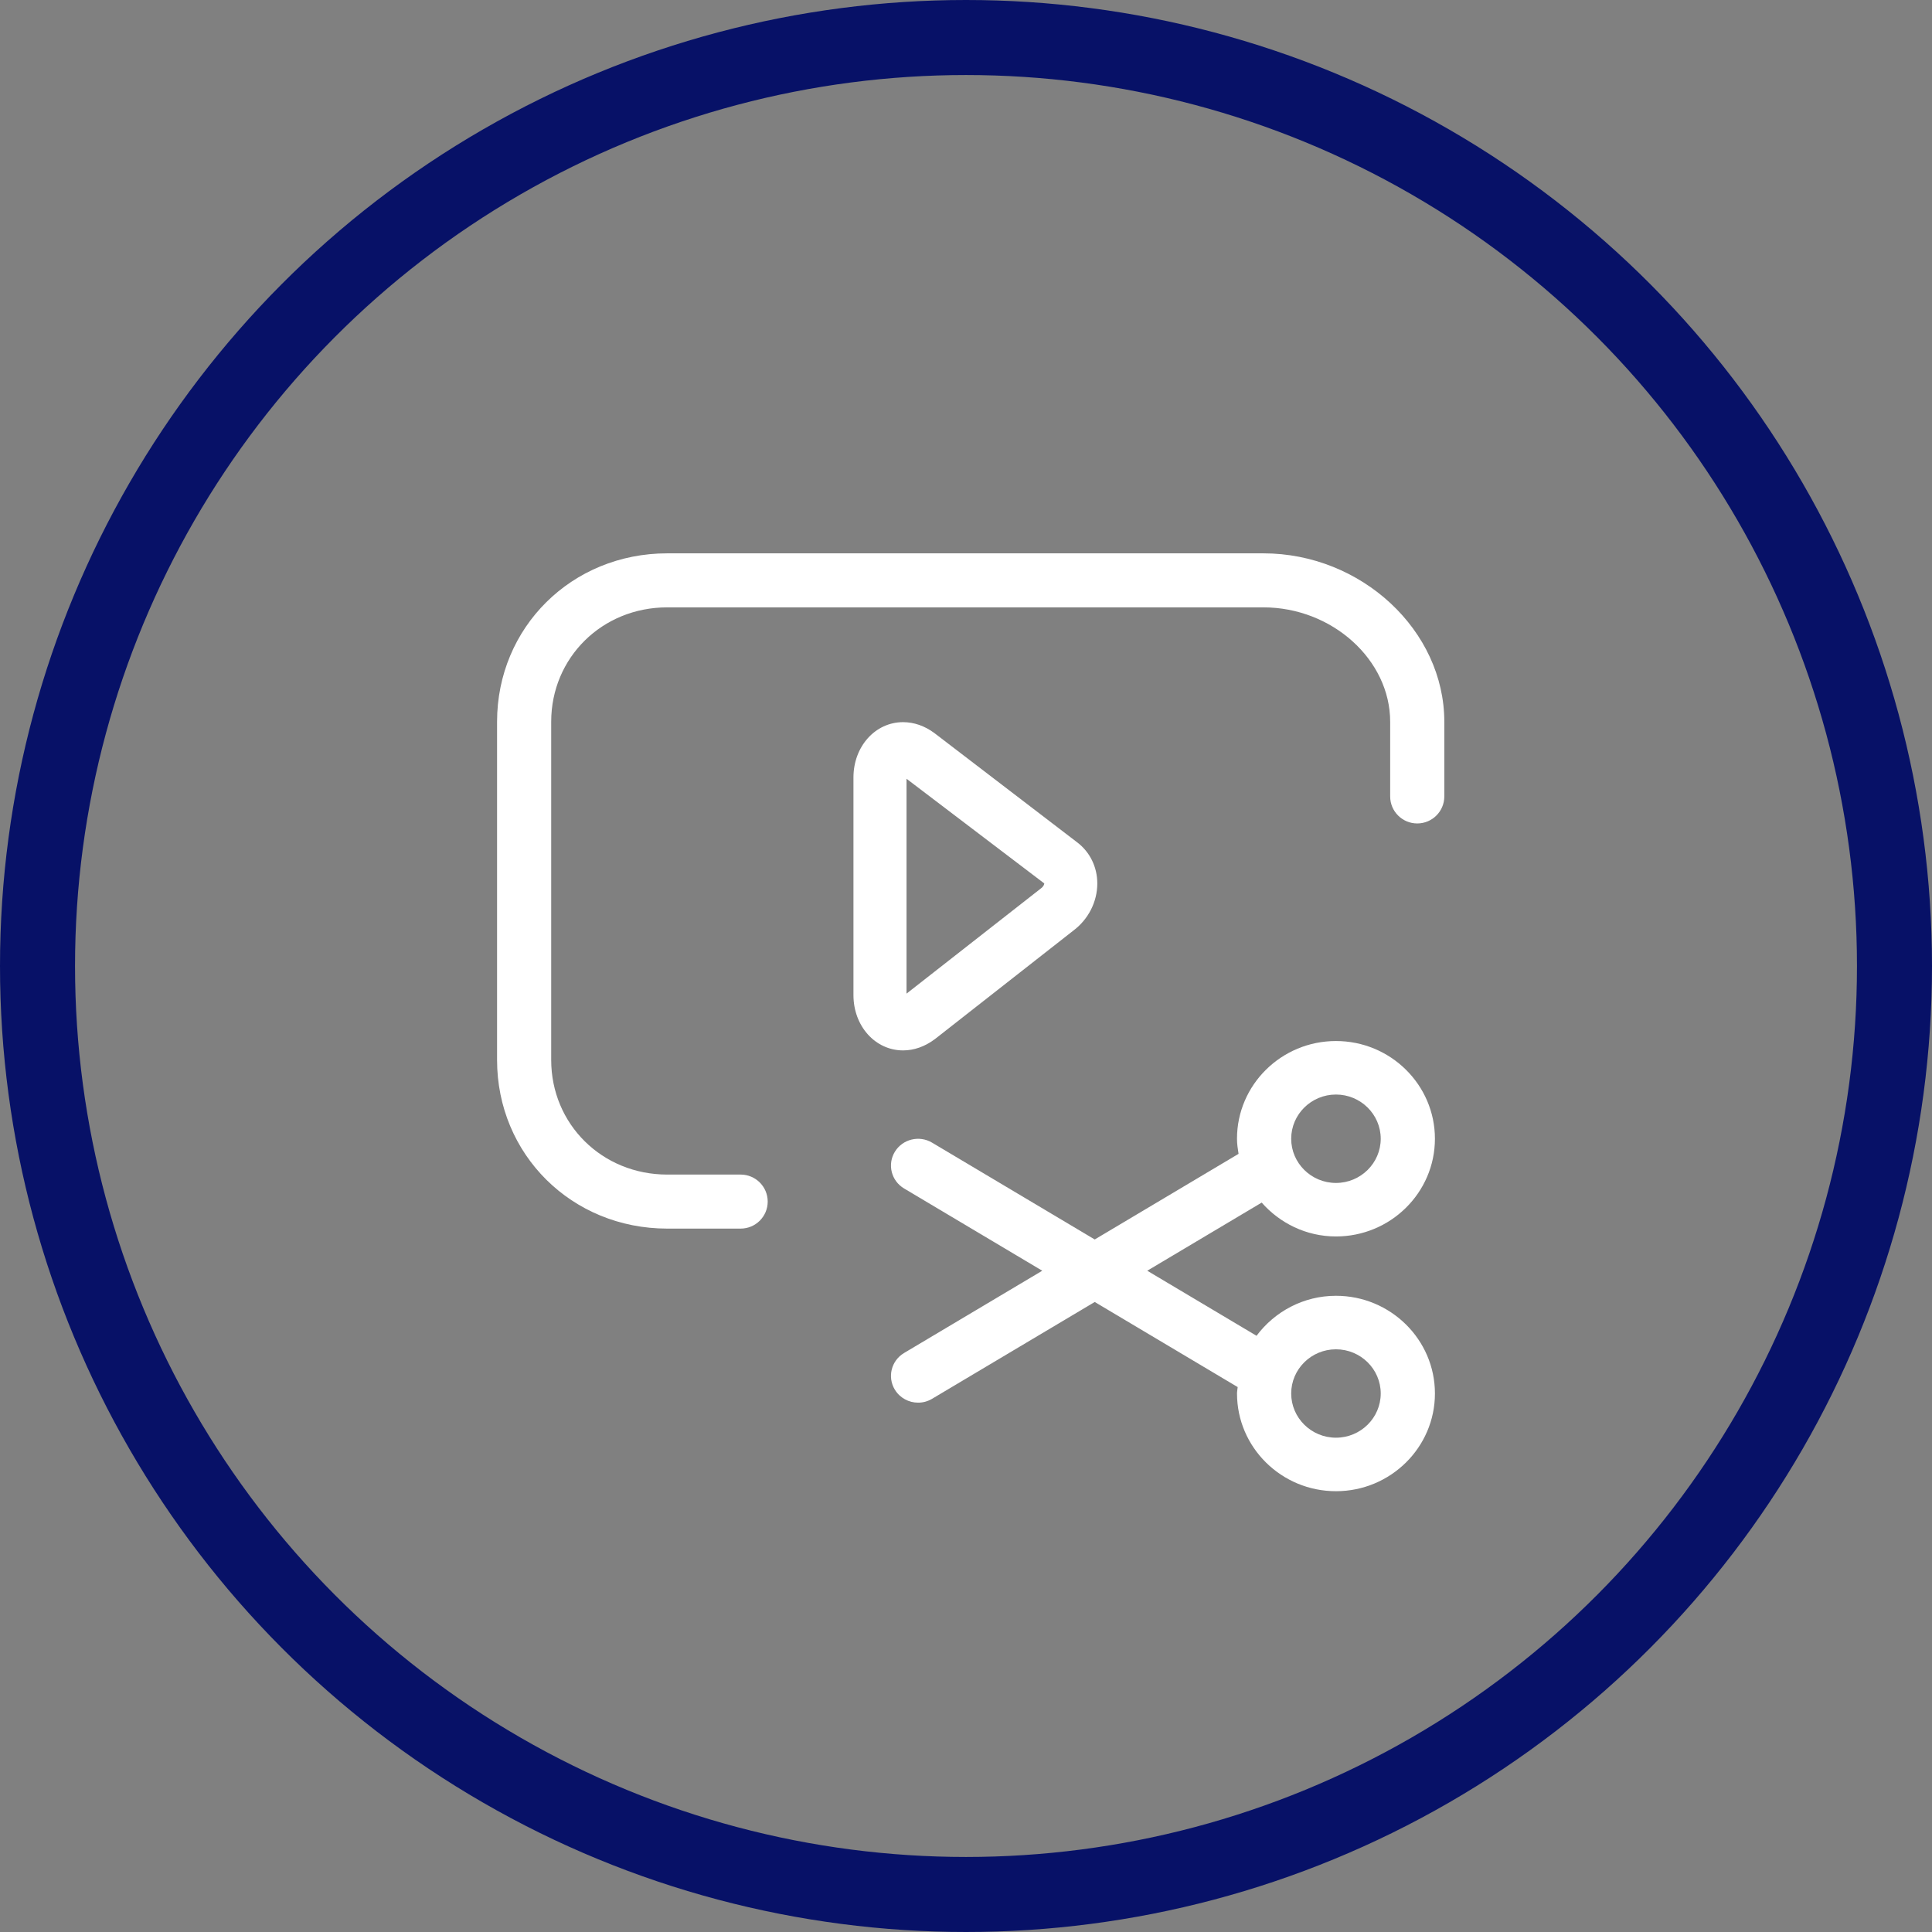
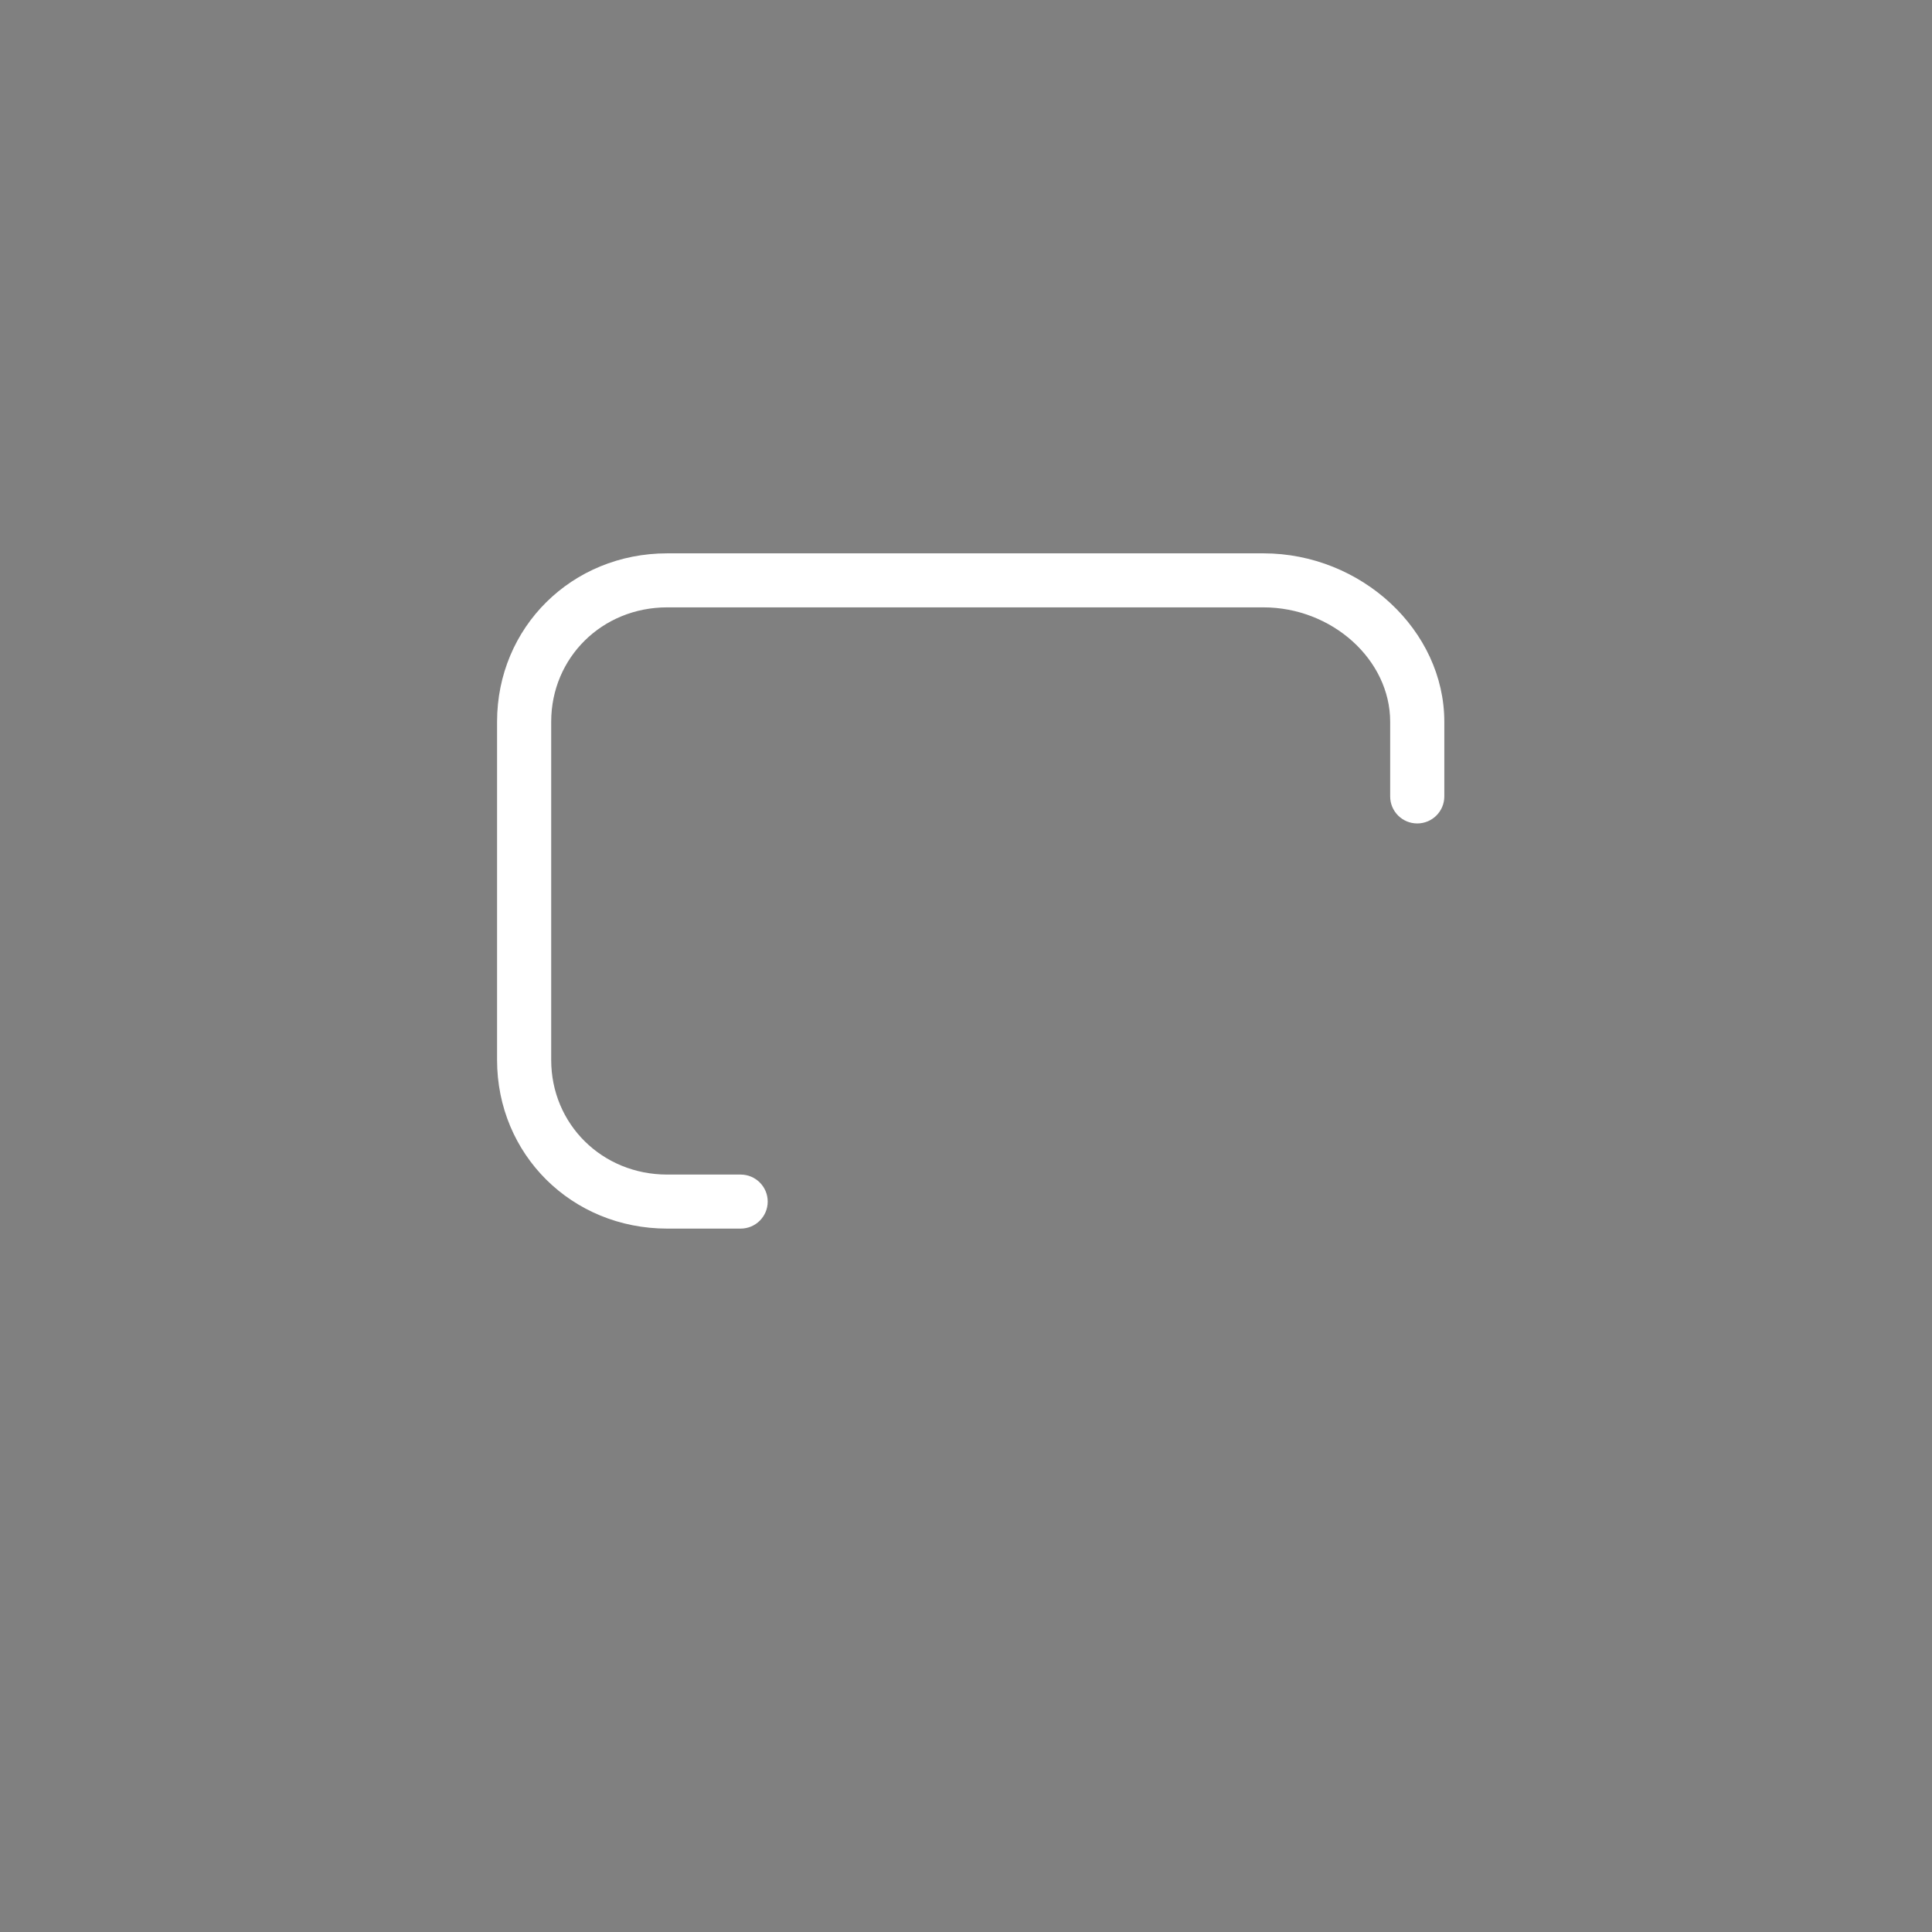
<svg xmlns="http://www.w3.org/2000/svg" width="206px" height="206px" viewBox="0 0 206 206" version="1.1">
  <rect x="0" y="0" width="206" height="206" fill="#808080" stroke="none" />
  <title>Group 3</title>
  <g id="Page-1" stroke="none" stroke-width="1" fill="none" fill-rule="evenodd">
    <g id="Artboard" transform="translate(-223, -155)">
      <g id="Group-3" transform="translate(223, 155)">
-         <circle id="Oval" stroke="#071167" stroke-width="8" cx="103" cy="103" r="99" />
        <g id="video-editor" transform="translate(53, 59)" fill="#FFFFFF" fill-rule="nonzero">
          <path d="M81.706,0 L18.141,0 C7.968,0 0,7.889 0,17.96 L0,54.016 C0,64.1 7.968,72 18.141,72 L25.971,72 C27.564,72 28.857,70.711 28.857,69.12 C28.857,67.529 27.565,66.239 25.971,66.239 L18.141,66.239 C11.205,66.239 5.771,60.87 5.771,54.014 L5.771,17.96 C5.771,11.118 11.205,5.76 18.141,5.76 L81.705,5.76 C89.035,5.76 95.228,11.346 95.228,17.96 L95.228,25.92 C95.228,27.51 96.519,28.8 98.114,28.8 C99.708,28.8 101,27.511 101,25.92 L101,17.96 C101,8.225 92.164,0 81.706,0 L81.706,0 Z" id="Path" />
-           <path d="M46.689,51.792 L61.443,40.227 C63.044,39.03 64,37.152 64,35.201 C64,33.433 63.2,31.818 61.826,30.793 L46.637,19.169 C45.614,18.404 44.457,18 43.292,18 C40.325,18 38,20.591 38,23.896 L38,47.104 C38,50.409 40.323,53 43.292,53 C44.457,53 45.614,52.596 46.689,51.792 L46.689,51.792 Z M43.657,24.034 L58.343,35.194 C58.352,35.266 58.284,35.505 58.018,35.704 L43.658,46.946 L43.658,24.034 L43.657,24.034 Z" id="Shape" />
-           <path d="M89.447,72.837 C95.265,72.837 99.999,68.164 99.999,62.419 C99.999,56.673 95.265,52 89.447,52 C83.629,52 78.895,56.673 78.895,62.419 C78.895,62.97 78.976,63.501 79.061,64.03 L63.726,73.159 L46.383,62.835 C45.014,62.02 43.239,62.455 42.416,63.805 C41.591,65.153 42.031,66.907 43.398,67.721 L58.131,76.492 L43.398,85.263 C42.033,86.077 41.591,87.829 42.416,89.178 C42.959,90.067 43.914,90.559 44.894,90.559 C45.402,90.559 45.916,90.426 46.384,90.148 L63.728,79.824 L78.967,88.896 C78.952,89.127 78.897,89.348 78.897,89.581 C78.897,95.327 83.63,100 89.448,100 C95.267,100 100,95.327 100,89.581 C100,83.837 95.267,79.164 89.448,79.164 C85.969,79.164 82.902,80.857 80.979,83.429 L69.325,76.492 L81.528,69.227 C83.461,71.419 86.276,72.837 89.447,72.837 L89.447,72.837 Z M89.447,57.705 C92.078,57.705 94.22,59.82 94.22,62.419 C94.22,65.017 92.079,67.132 89.447,67.132 C86.816,67.132 84.674,65.017 84.674,62.419 C84.674,59.82 86.815,57.705 89.447,57.705 L89.447,57.705 Z M89.447,84.87 C92.078,84.87 94.22,86.983 94.22,89.581 C94.22,92.18 92.079,94.295 89.447,94.295 C86.816,94.295 84.674,92.18 84.674,89.581 C84.674,86.983 86.815,84.87 89.447,84.87 Z" id="Shape" />
        </g>
      </g>
    </g>
  </g>
</svg>